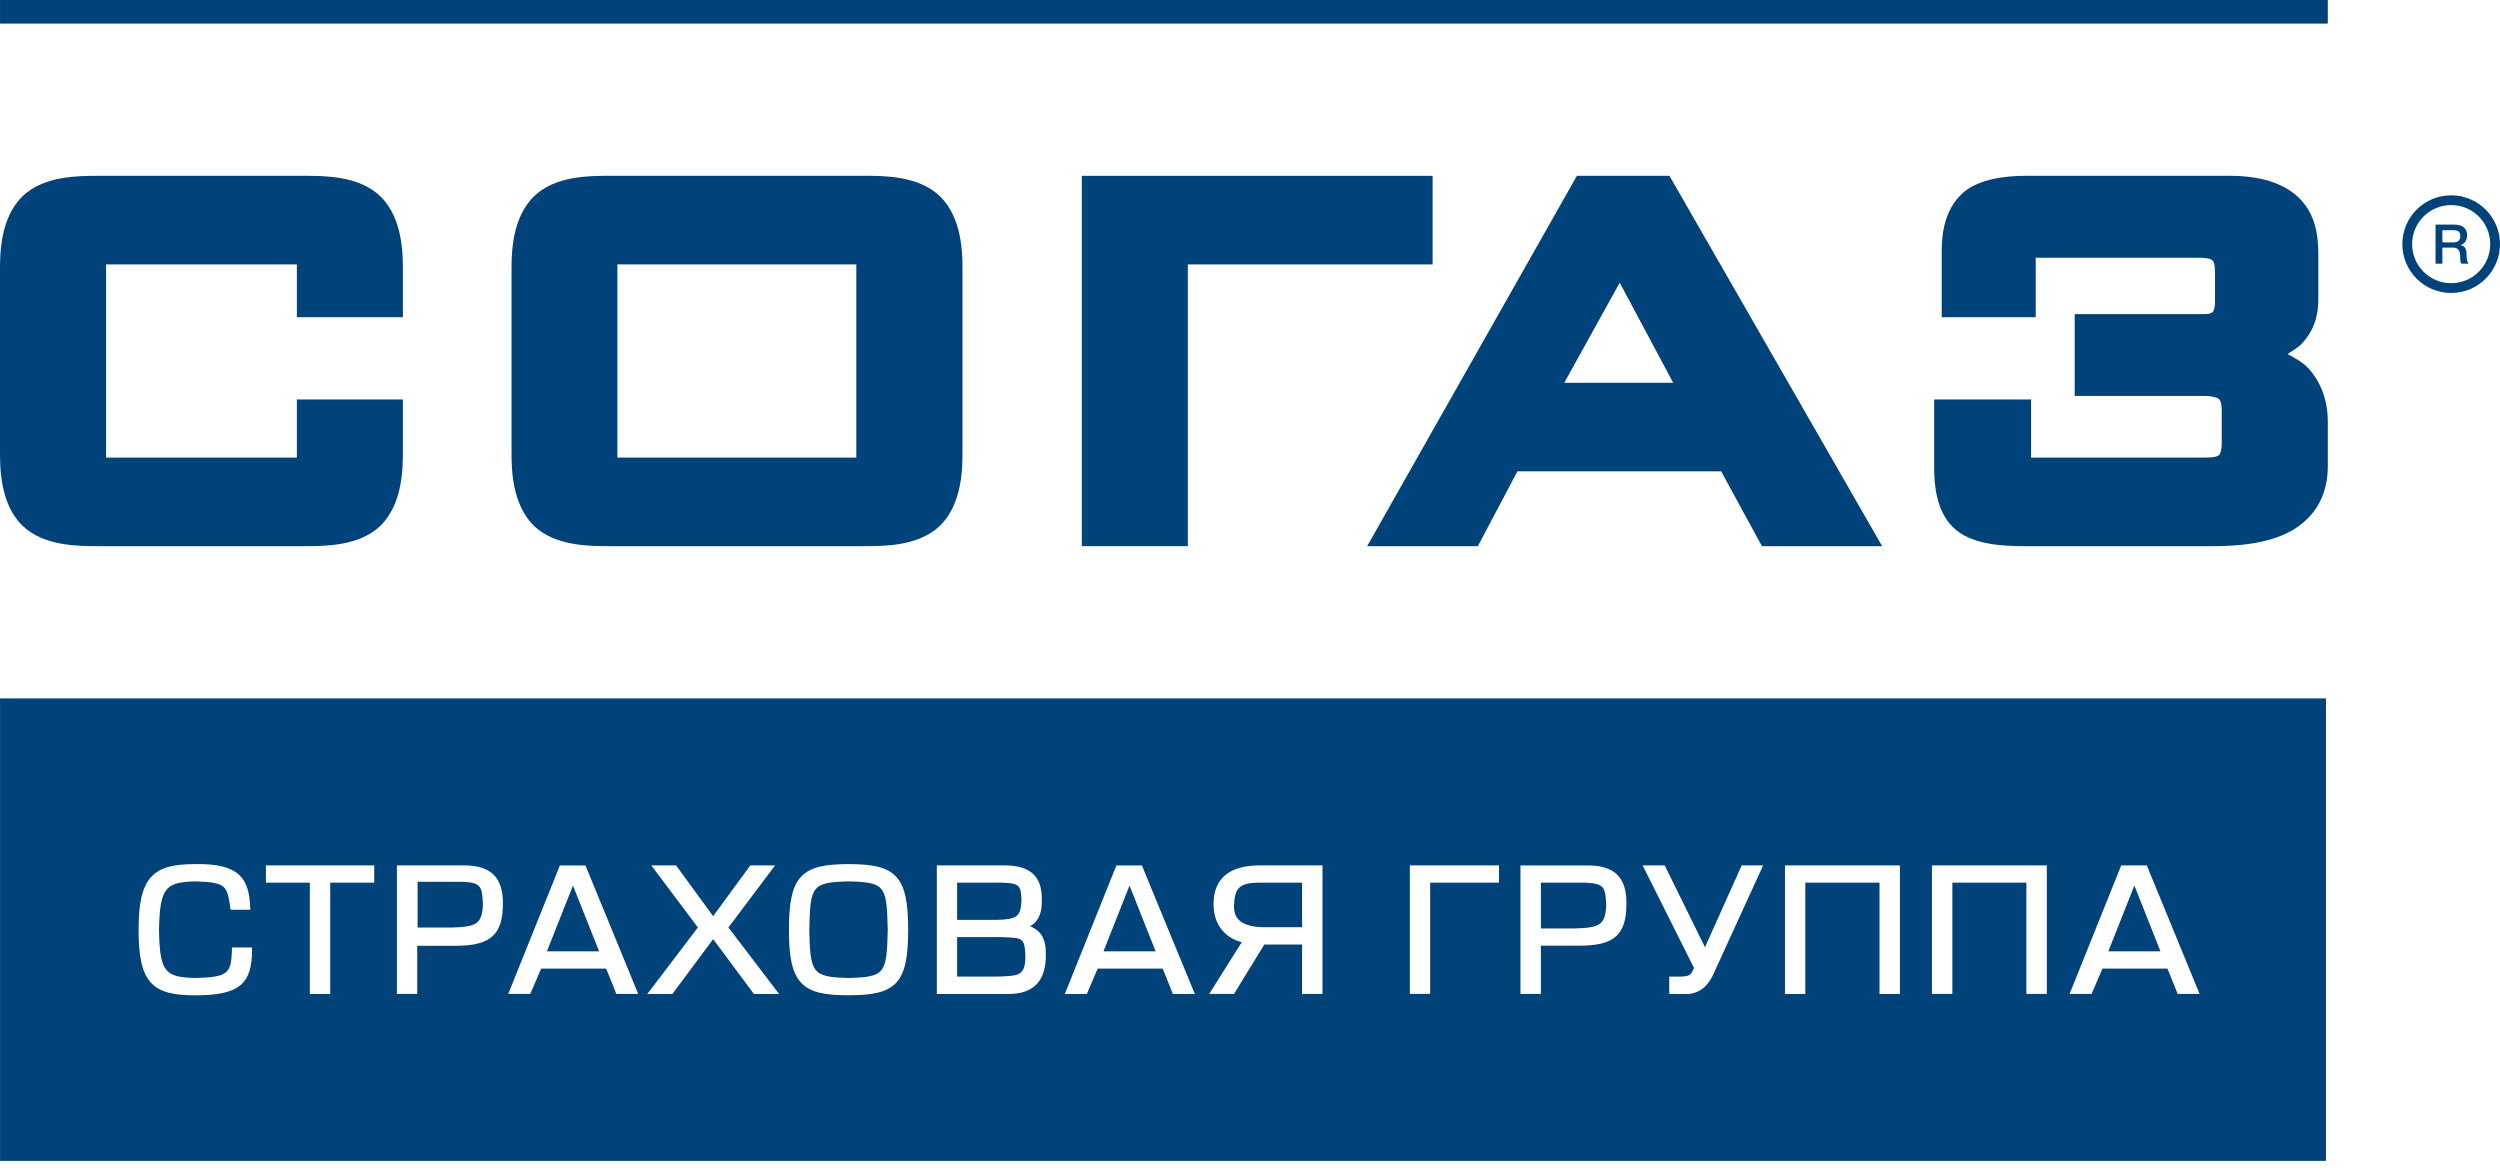
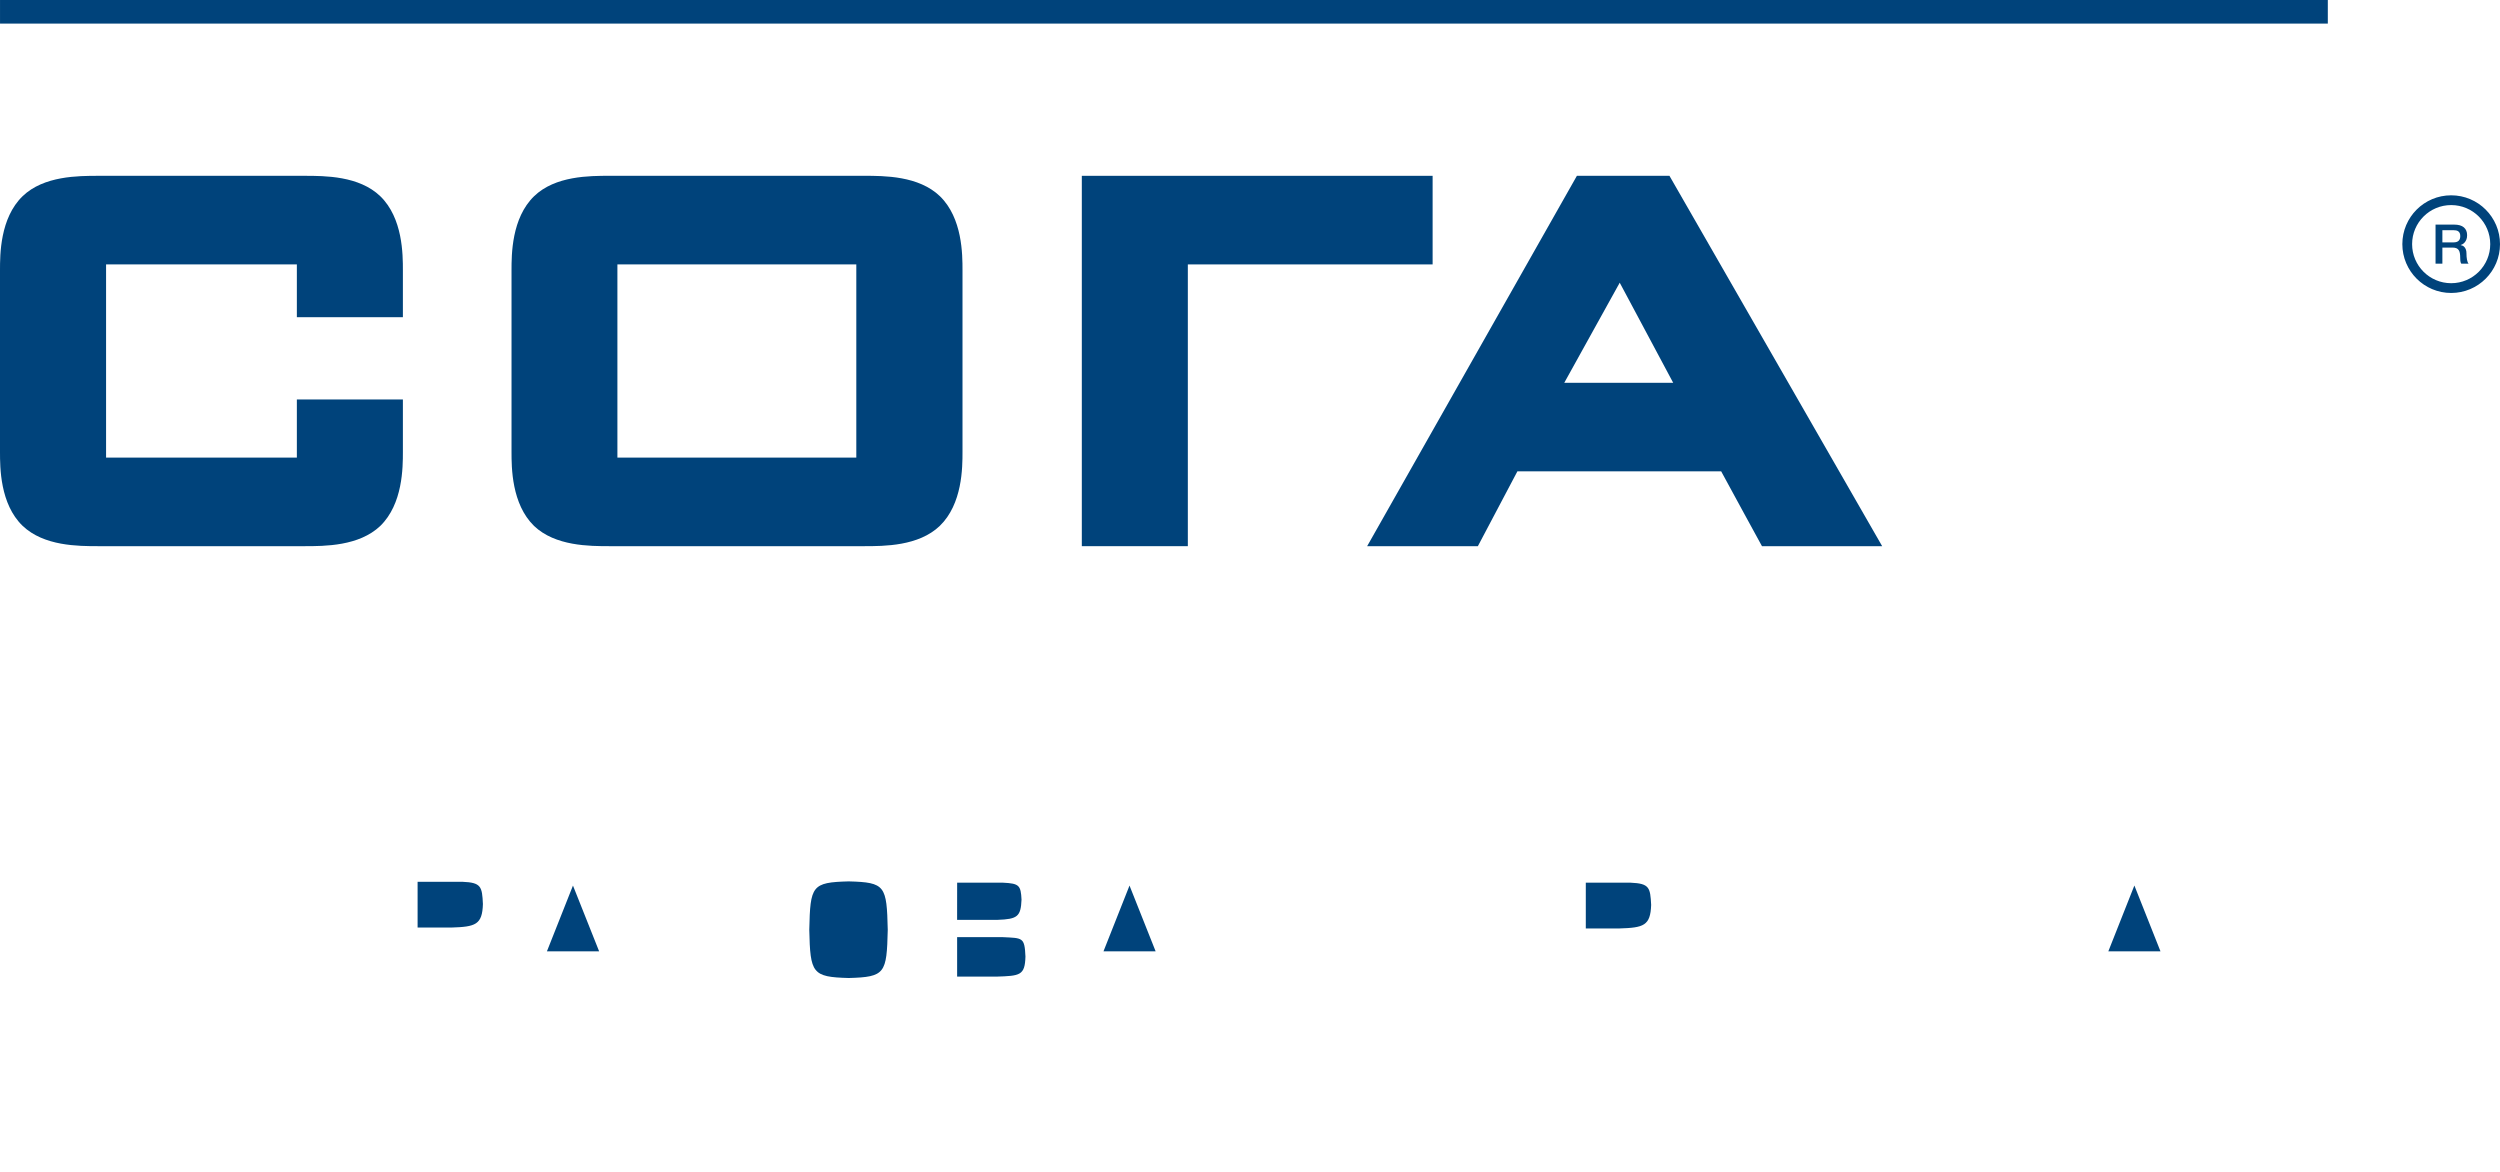
<svg xmlns="http://www.w3.org/2000/svg" width="100%" height="100%" viewBox="0 0 128 60" version="1.1" xml:space="preserve" style="fill-rule:evenodd;clip-rule:evenodd;">
  <g id="Group-11">
    <g id="Page-1-Copy">
      <g id="Group-3">
        <path id="Fill-1" d="M5.044,9.002c-1.042,0 -2.803,0 -3.885,1.042c-1.159,1.122 -1.159,2.994 -1.159,3.794l0,9.3c0,0.791 0,2.666 1.155,3.782c1.092,1.044 2.847,1.044 3.889,1.044l10.541,0c1.046,0 2.793,0 3.883,-1.034c1.16,-1.126 1.16,-3.001 1.16,-3.792l0,-2.685l-5.429,0l0,2.975l-9.768,0l0,-9.89l9.768,0l0,2.703l5.429,0l0,-2.403c0,-0.8 0,-2.672 -1.16,-3.794c-1.085,-1.042 -2.837,-1.042 -3.883,-1.042l-10.541,0Z" style="fill:#00437b;" />
      </g>
      <path id="Fill-4" d="M31.611,23.429l12.232,0l0,-9.892l-12.232,0l0,9.892Zm-0.387,-14.428c-1.046,0 -2.796,0 -3.876,1.043c-1.158,1.123 -1.158,2.994 -1.158,3.793l0,9.301c0,0.792 0,2.665 1.155,3.792c1.089,1.034 2.833,1.034 3.879,1.034l13.008,0c1.047,0 2.795,0 3.881,-1.034c1.167,-1.127 1.167,-3 1.167,-3.792l0,-9.301c0,-0.799 0,-2.67 -1.158,-3.793c-1.085,-1.043 -2.843,-1.043 -3.89,-1.043l-13.008,0Z" style="fill:#00437b;" />
      <path id="Fill-6" d="M72.688,9.002l-17.299,0l0,18.962l5.428,0l0,-14.426l12.533,0l0,-4.536l-0.662,0Z" style="fill:#00437b;" />
      <path id="Fill-7" d="M82.93,14.474c0.696,1.304 2.096,3.926 2.738,5.126l-5.578,0c0.672,-1.208 2.123,-3.828 2.84,-5.126Zm2.167,-5.472l-4.36,0l-10.739,18.962l5.669,0c0,0 1.722,-3.25 2.024,-3.832l10.433,0c0.31,0.58 2.089,3.832 2.089,3.832l6.154,0l-10.891,-18.962l-0.379,0Z" style="fill:#00437b;" />
      <path id="Fill-8" d="M52.302,46.062c-0.035,-0.734 -0.122,-0.828 -0.939,-0.868l-2.357,0l-0.002,1.902l2.076,0c1.016,-0.034 1.187,-0.173 1.222,-1.034" style="fill:#00437b;" />
-       <path id="Fill-9" d="M81.193,45.194l-2.3,0l0,2.343l1.713,0c1.249,-0.037 1.597,-0.14 1.633,-1.205c-0.045,-0.891 -0.089,-1.097 -1.046,-1.138" style="fill:#00437b;" />
+       <path id="Fill-9" d="M81.193,45.194l0,2.343l1.713,0c1.249,-0.037 1.597,-0.14 1.633,-1.205c-0.045,-0.891 -0.089,-1.097 -1.046,-1.138" style="fill:#00437b;" />
      <path id="Fill-10" d="M43.455,45.127c-1.897,0.05 -1.969,0.222 -2.02,2.48c0.05,2.23 0.148,2.416 2.02,2.467c1.87,-0.051 1.945,-0.237 1.998,-2.467c-0.053,-2.258 -0.12,-2.43 -1.998,-2.48" style="fill:#00437b;" />
-       <path id="Fill-11" d="M63.18,46.427c0.005,0.677 0.472,1.033 1.526,1.046l1.96,0l0,-2.279l-2.331,0c-0.945,0.029 -1.128,0.354 -1.155,1.233" style="fill:#00437b;" />
      <path id="Fill-12" d="M51.341,47.982l-2.336,0l0,2.021l2.009,0c1.209,-0.038 1.461,-0.055 1.489,-1.024c-0.044,-0.997 -0.138,-0.946 -1.162,-0.997" style="fill:#00437b;" />
-       <path id="Fill-13" d="M103.702,9.002c-0.99,0 -2.349,0.149 -3.169,0.843c-1.117,0.971 -1.117,2.526 -1.117,3.032l0,3.364l4.813,0l0,-3.044l8.373,0c0.559,0 0.666,0.123 0.666,0.123c0.068,0.068 0.142,0.202 0.142,0.619l0,1.47c0,0.424 -0.089,0.54 -0.117,0.561c-0.1,0.103 -0.257,0.114 -0.565,0.114l-6.504,0l0,4.188l6.651,0c0.406,0 0.669,0.094 0.722,0.149c0.067,0.057 0.155,0.175 0.155,0.629l0,1.669c0,0.324 -0.08,0.522 -0.12,0.568c-0.071,0.071 -0.222,0.141 -0.757,0.141l-8.883,0l0,-2.975l-4.963,0l0,3.466c0,0.91 0.103,2.215 0.953,3.064c0.867,0.872 2.411,0.981 3.652,0.981l9.687,0c2.126,0 3.627,-0.385 4.571,-1.182c0.86,-0.705 1.292,-1.694 1.292,-2.931l0,-2.25c0,-1.381 -0.545,-2.251 -0.997,-2.748c-0.29,-0.302 -0.674,-0.516 -1.063,-0.725c0.265,-0.18 0.563,-0.34 0.773,-0.581c0.71,-0.792 0.802,-1.614 0.802,-2.315l0,-2.148c0,-1.013 -0.124,-2.155 -1.061,-3.017c-0.77,-0.704 -1.933,-1.065 -3.459,-1.065l-10.477,0Z" style="fill:#00437b;" />
      <path id="Fill-14" d="M0.001,1.208l119.183,0l0,-1.208l-119.183,0l0,1.208Z" style="fill:#00437b;" />
-       <path id="Fill-15" d="M0.002,59.437l119.088,0l0,-23.679l-119.088,0l0,23.679Zm12.902,-10.788c0,0.827 -0.146,1.427 -0.612,1.805c-0.462,0.375 -1.185,0.503 -2.286,0.507c-1.057,-0.004 -1.795,-0.128 -2.273,-0.642c-0.471,-0.516 -0.637,-1.348 -0.637,-2.694c0,-1.343 0.162,-2.184 0.635,-2.714c0.471,-0.527 1.215,-0.669 2.275,-0.669c2.252,-0.04 2.744,0.745 2.802,2.187l0.01,0.148l-0.144,0l-0.873,0l-0.012,-0.117c-0.171,-1.096 -0.18,-1.287 -1.783,-1.333c-1.537,0.036 -1.824,0.322 -1.865,2.498c0.041,2.168 0.314,2.405 1.865,2.449c1.649,-0.046 1.832,-0.216 1.869,-1.425l0,-0.139l1.029,0l0,0.139Zm6.256,-4.204l0,0.749l-2.252,0l0,5.7l-0.141,0l-0.904,0l0,-5.7l-2.113,0l-0.135,0l0,-0.134l0,-0.751l5.545,0l0,0.136Zm6.049,3.497c-0.401,0.356 -1.013,0.482 -1.911,0.482l-1.935,0l0,2.466l-0.137,0l-0.904,0l0,-6.581l3.447,0c1.388,0.002 1.979,0.637 1.98,1.929c0,0.782 -0.138,1.341 -0.54,1.704Zm7.27,2.948l-0.924,0l-0.031,-0.088l-0.488,-1.21l-3.328,0l-0.56,1.298l-0.086,0l-1.041,0l2.611,-6.495l0.035,-0.084l1.309,0l2.701,6.579l-0.198,0Zm7.138,0.004l-1.015,0l-2.088,-2.811l-2.088,2.811l-0.066,0l-1.219,0l2.591,-3.407l-2.385,-3.178l1.266,0l1.901,2.6l1.901,-2.6l1.27,0l-2.39,3.178l2.598,3.407l-0.276,0Zm6.271,-0.58c-0.491,0.515 -1.26,0.643 -2.443,0.643c-1.173,0 -1.949,-0.128 -2.431,-0.643c-0.48,-0.525 -0.618,-1.363 -0.621,-2.709c0.003,-1.352 0.141,-2.195 0.621,-2.715c0.488,-0.52 1.267,-0.644 2.45,-0.648c1.168,0.004 1.936,0.128 2.424,0.65c0.475,0.526 0.605,1.361 0.611,2.713c-0.006,1.346 -0.136,2.184 -0.611,2.709Zm5.759,0.58l-3.682,0l0,-6.585l3.484,0c1.213,0.002 1.891,0.491 1.891,1.688c0.018,0.589 -0.07,1.119 -0.6,1.427c0.66,0.266 0.824,0.784 0.807,1.505c-0.002,1.157 -0.503,1.959 -1.9,1.965Zm9.325,0l-0.919,0l-0.035,-0.086l-0.487,-1.216l-3.329,0l-0.556,1.302l-0.089,0l-1.039,0l2.607,-6.499l0.037,-0.084l1.303,0l2.712,6.583l-0.205,0Zm6.74,-0.004l-0.138,0l-0.908,0l0,-2.529l-1.934,0l-1.552,2.529l-0.081,0l-1.189,0l1.67,-2.65c-0.831,-0.208 -1.45,-0.881 -1.447,-1.949c0.007,-1.382 0.888,-1.98 2.358,-1.982l3.221,0l0,6.581Zm9.038,-6.445l0,0.749l-3.526,0l0,5.696l-0.132,0l-0.772,0l-0.136,0l0,-6.581l4.566,0l0,0.136Zm5.99,3.495c-0.402,0.361 -1.016,0.478 -1.911,0.478l-1.936,0l0,2.472l-0.136,0l-0.909,0l0,-6.579l3.454,0c1.383,0 1.971,0.637 1.972,1.927c0,0.782 -0.132,1.341 -0.534,1.702Zm5.009,1.887c-0.297,0.692 -0.783,1.067 -1.411,1.067l-0.008,0l-0.864,0l0,-0.142l0,-0.749l0.59,0c0.441,-0.019 0.515,-0.063 0.676,-0.447l-2.629,-5.247l1.131,0l2.061,4.189l1.879,-4.189l1.098,0l-2.523,5.518Zm9.527,1.067l-0.137,0l-0.908,0l0,-5.7l-3.799,0l0,5.7l-0.132,0l-0.772,0l-0.138,0l0,-6.585l5.886,0l0,6.585Zm7.521,-0.004l-0.134,0l-0.912,0l0,-5.696l-3.79,0l0,5.696l-0.135,0l-0.773,0l-0.138,0l0,-6.581l5.882,0l0,6.581Zm7.622,0l-0.926,0l-0.027,-0.082l-0.492,-1.216l-3.328,0l-0.558,1.298l-0.083,0l-1.042,0l2.644,-6.583l1.309,0l2.704,6.583l-0.201,0Z" style="fill:#00437b;" />
      <path id="Fill-16" d="M56.499,48.707l2.669,0l-1.337,-3.366l-1.332,3.366Z" style="fill:#00437b;" />
      <path id="Fill-17" d="M107.947,48.707l2.669,0l-1.336,-3.369l-1.333,3.369Z" style="fill:#00437b;" />
      <path id="Fill-18" d="M28.003,48.707l2.672,0l-1.339,-3.366l-1.333,3.366Z" style="fill:#00437b;" />
      <path id="Fill-19" d="M23.679,45.148l-2.298,0l0,2.343l1.714,0c1.252,-0.037 1.599,-0.142 1.63,-1.205c-0.041,-0.891 -0.085,-1.1 -1.046,-1.138" style="fill:#00437b;" />
    </g>
    <circle id="Oval-3" cx="125.5" cy="12.5" r="2.25" style="fill:none;stroke:#00437b;stroke-width:0.5px;" />
    <path id="R" d="M124.7,11.5l0.955,0c0.221,0 0.386,0.048 0.496,0.143c0.11,0.095 0.165,0.228 0.165,0.398c0,0.095 -0.014,0.174 -0.042,0.236c-0.028,0.063 -0.06,0.113 -0.098,0.152c-0.037,0.038 -0.074,0.065 -0.11,0.082c-0.037,0.017 -0.063,0.028 -0.08,0.034l0,0.005c0.03,0.004 0.062,0.013 0.096,0.028c0.035,0.015 0.067,0.039 0.097,0.072c0.03,0.033 0.055,0.075 0.074,0.127c0.02,0.053 0.03,0.118 0.03,0.196c0,0.118 0.008,0.225 0.026,0.321c0.018,0.096 0.046,0.165 0.083,0.206l-0.375,0c-0.027,-0.043 -0.042,-0.091 -0.047,-0.143c-0.004,-0.052 -0.007,-0.103 -0.007,-0.151c0,-0.092 -0.005,-0.171 -0.017,-0.237c-0.011,-0.066 -0.031,-0.121 -0.061,-0.165c-0.03,-0.044 -0.071,-0.076 -0.122,-0.097c-0.051,-0.02 -0.117,-0.031 -0.197,-0.031l-0.516,0l0,0.824l-0.35,0l0,-2Zm0.35,0.91l0.574,0c0.112,0 0.197,-0.026 0.255,-0.079c0.058,-0.054 0.087,-0.134 0.087,-0.24c0,-0.063 -0.009,-0.115 -0.028,-0.155c-0.019,-0.041 -0.044,-0.072 -0.077,-0.094c-0.033,-0.023 -0.07,-0.038 -0.112,-0.045c-0.042,-0.008 -0.085,-0.011 -0.13,-0.011l-0.569,0l0,0.624Z" style="fill:#00437b;" />
  </g>
</svg>